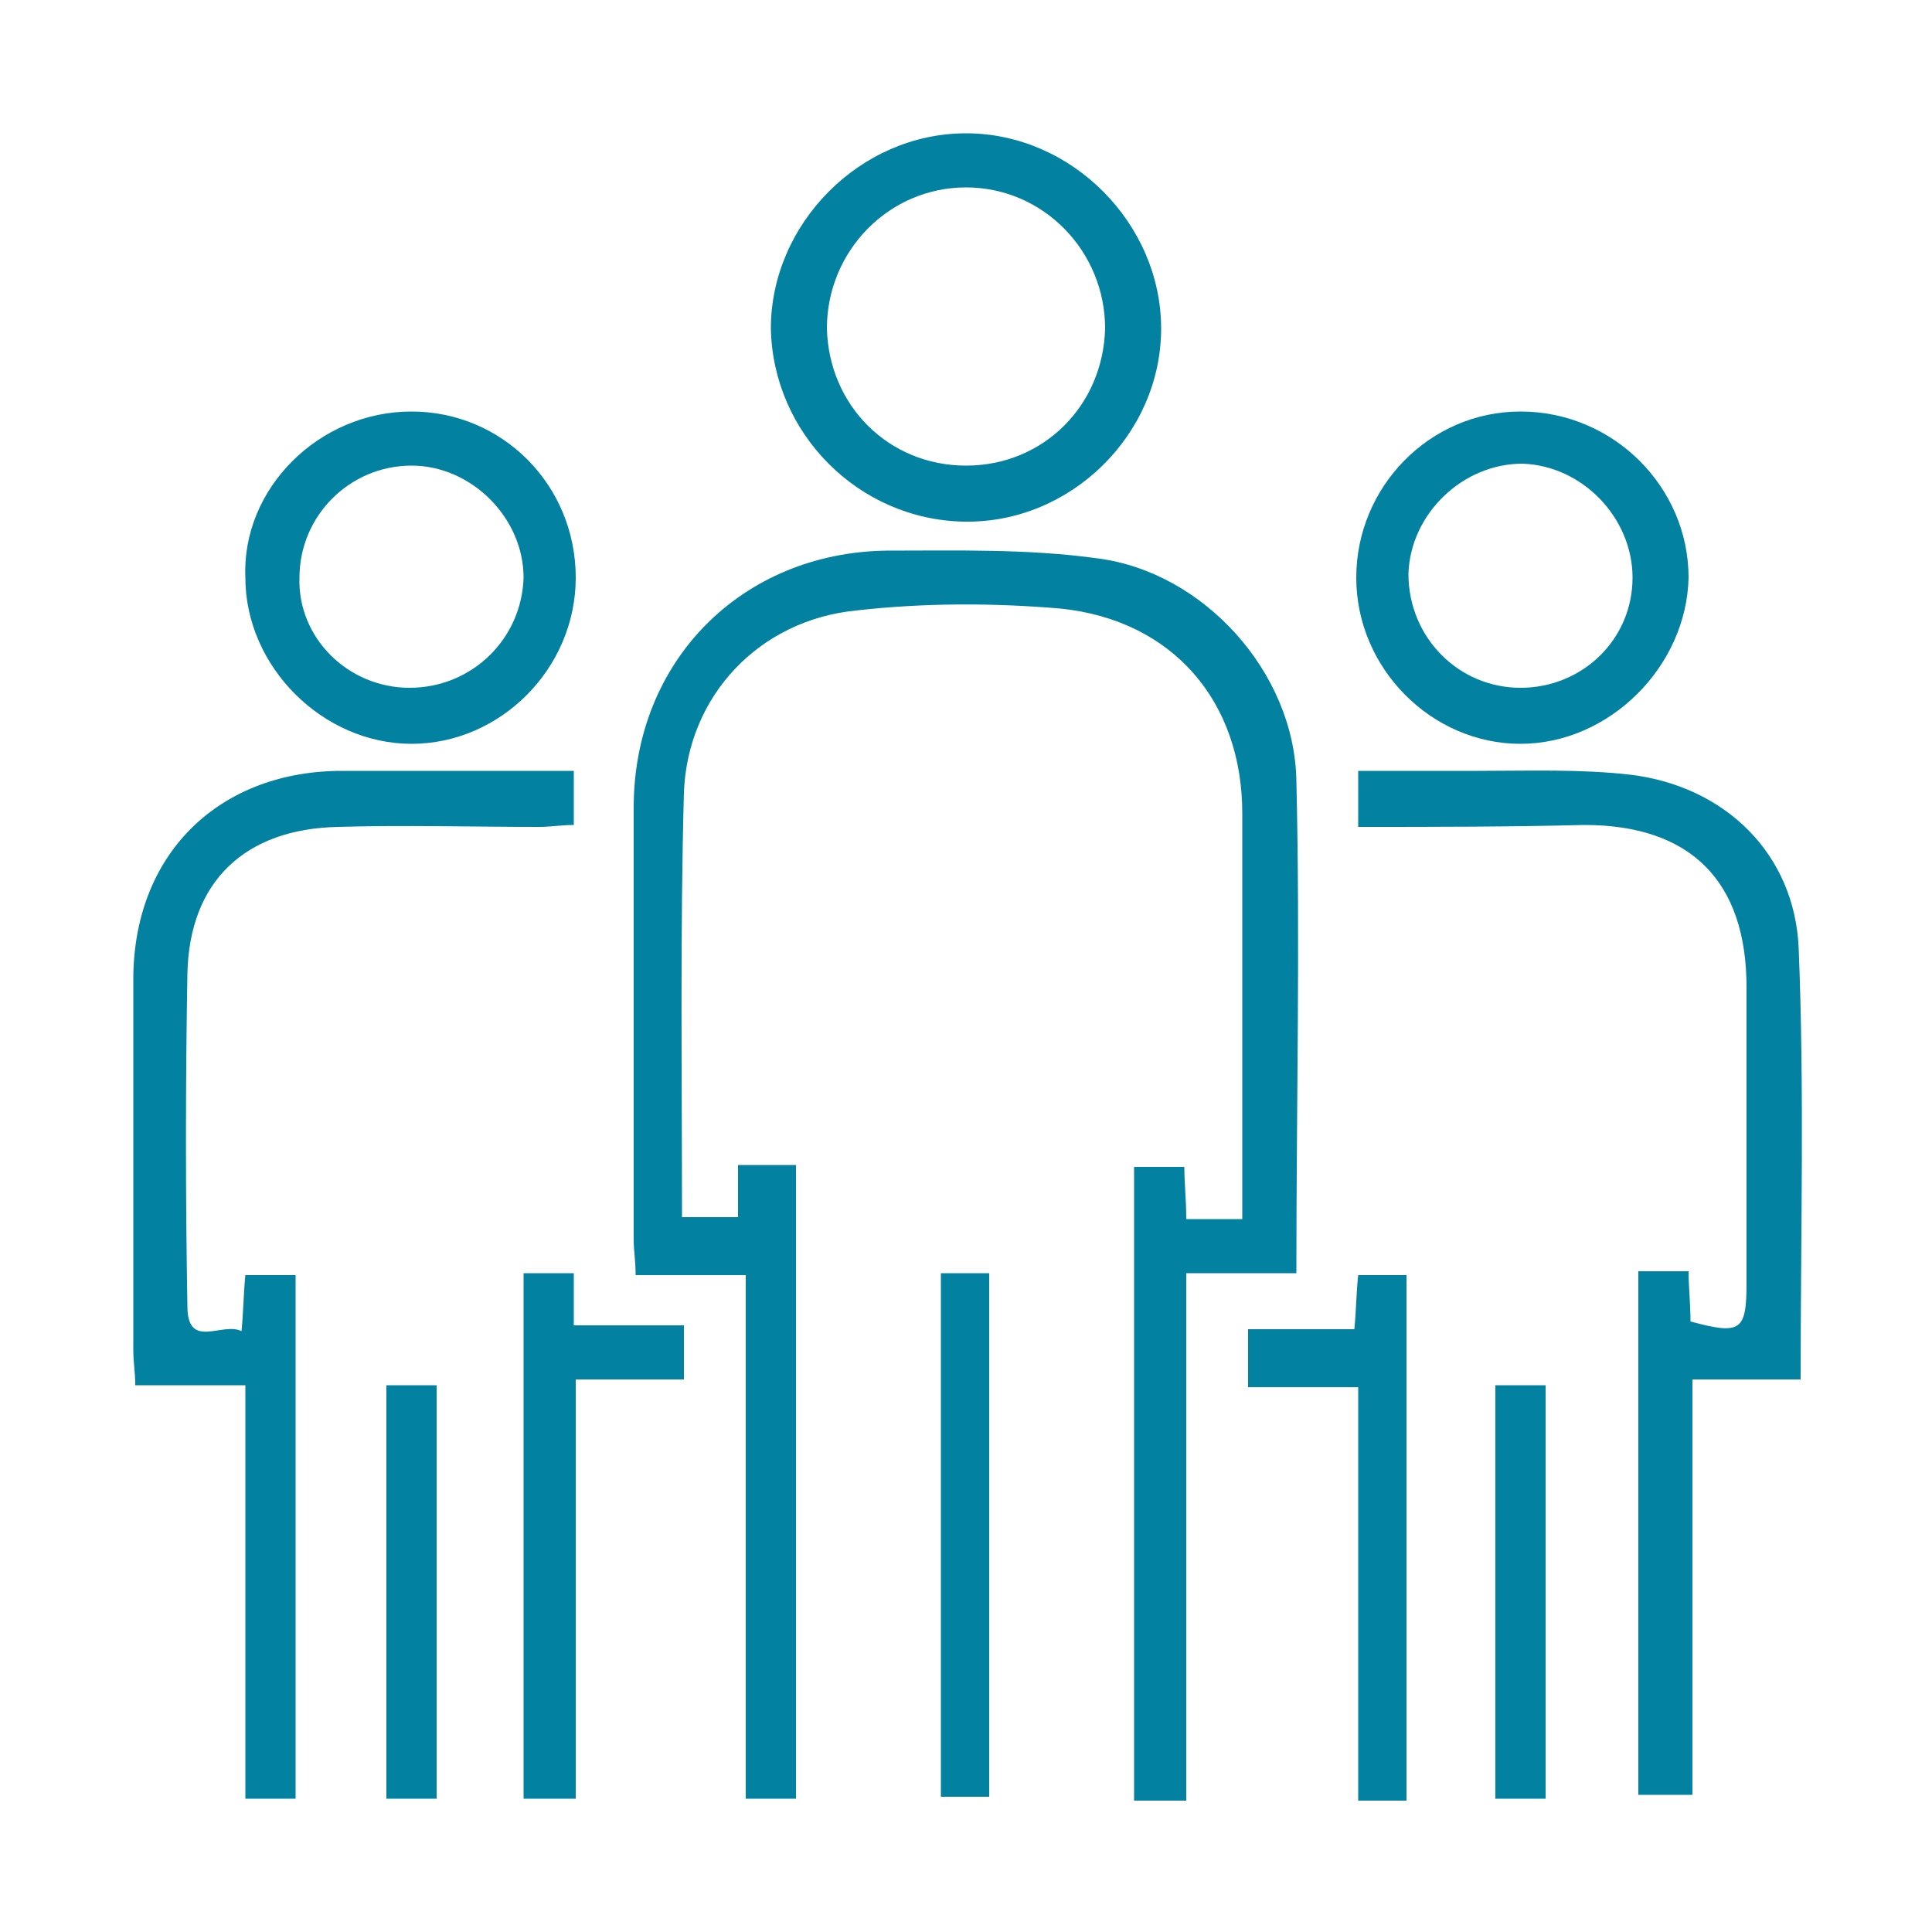
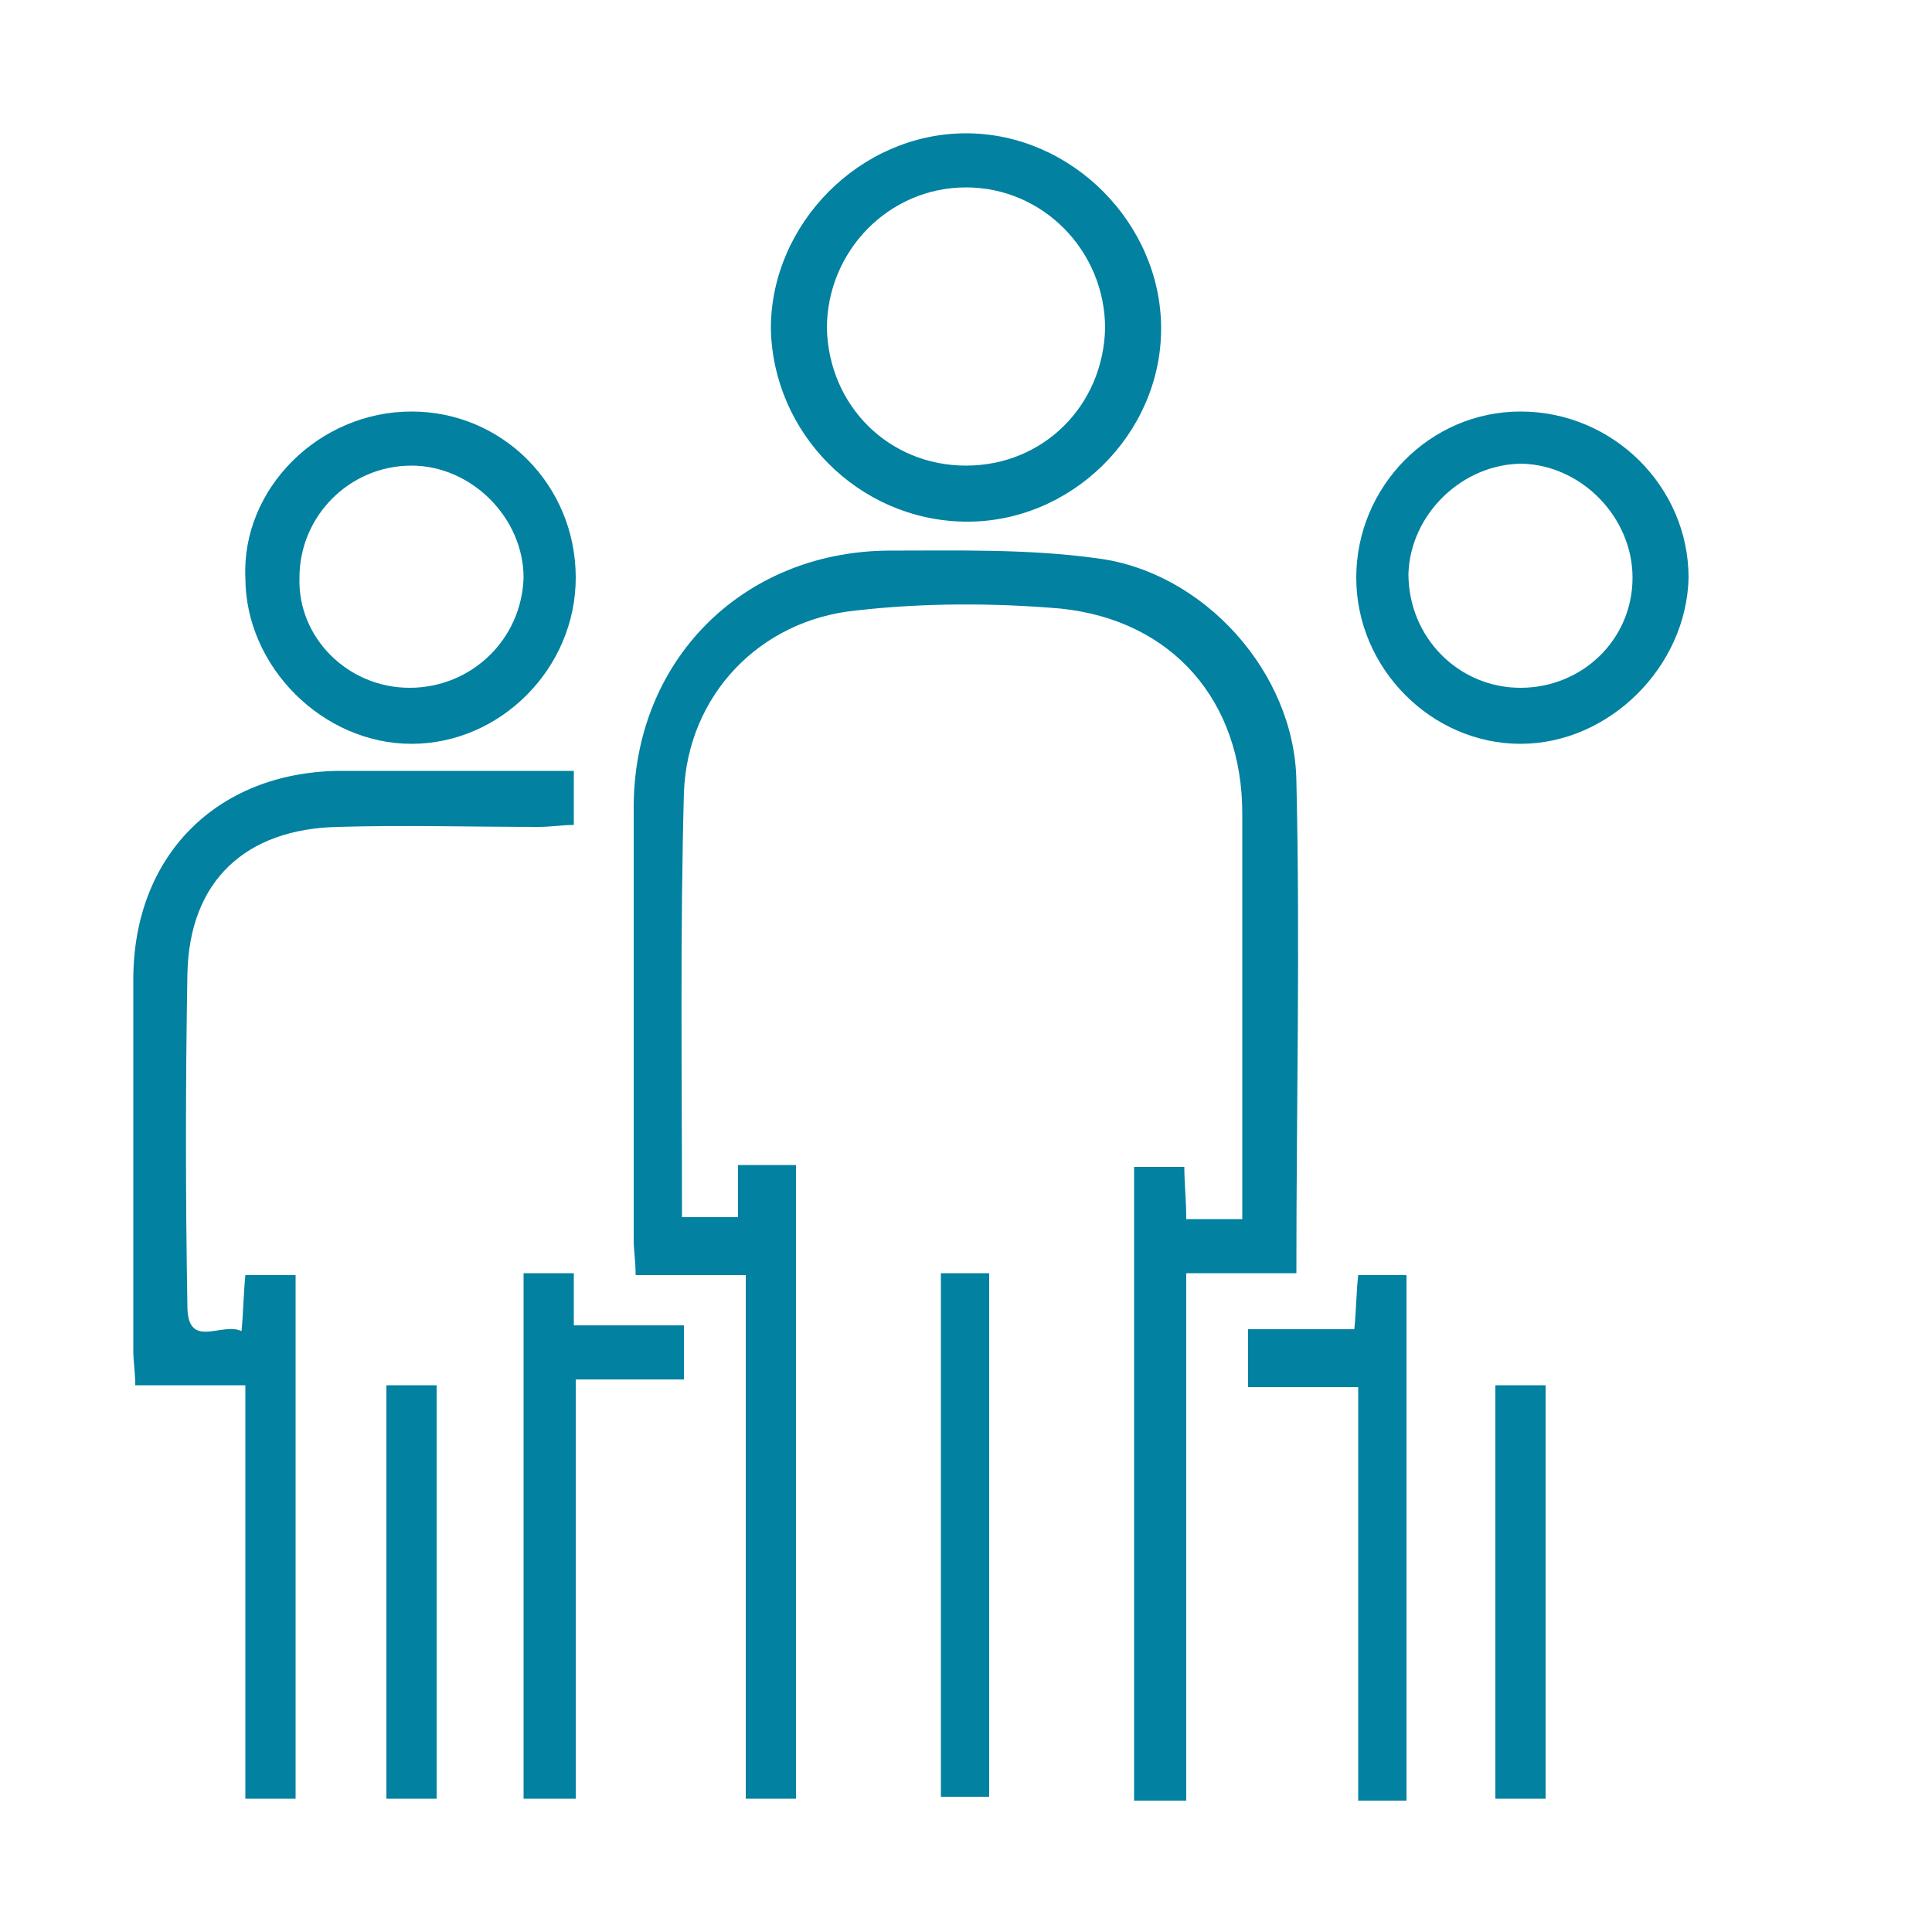
<svg xmlns="http://www.w3.org/2000/svg" version="1.1" id="Layer_1" x="0px" y="0px" viewBox="0 0 100 100" style="enable-background:new 0 0 100 100;" xml:space="preserve">
  <style type="text/css">
	.st0{fill:#0281A1;}
</style>
  <g>
    <path class="st0" d="M41.2,60.3c0,11,0,21.9,0,32.8c-0.9,0-1.7,0-2.6,0c0-9,0-18,0-27.1c-1.9,0-3.7,0-5.7,0c0-0.7-0.1-1.3-0.1-1.8   c0-7.5,0-14.9,0-22.4c0-7.6,5.6-13.2,13.1-13.3c3.6,0,7.3-0.1,10.9,0.4c5.5,0.7,10.2,5.9,10.3,11.5c0.2,8.4,0,16.8,0,25.5   c-1.9,0-3.7,0-5.7,0c0,9.2,0,18.2,0,27.3c-1,0-1.8,0-2.7,0c0-10.9,0-21.8,0-32.8c0.8,0,1.6,0,2.6,0c0,0.8,0.1,1.7,0.1,2.7   c1,0,1.9,0,2.9,0c0-2.6,0-5.2,0-7.7c0-4.4,0-8.9,0-13.3c0-5.8-3.6-10-9.4-10.6c-3.5-0.3-7.1-0.3-10.6,0.1c-5,0.5-8.7,4.4-8.9,9.4   c-0.2,7.3-0.1,14.6-0.1,22c1,0,1.9,0,2.9,0c0-0.9,0-1.7,0-2.7C39.4,60.3,40.2,60.3,41.2,60.3z" />
-     <path class="st0" d="M70.3,42.8c0-1,0-1.8,0-2.9c2.1,0,4.1,0,6.2,0c2.6,0,5.3-0.1,7.9,0.2c4.9,0.6,8.5,4.1,8.7,9   c0.3,7.4,0.1,14.8,0.1,22.3c-1.9,0-3.7,0-5.6,0c0,7.2,0,14.3,0,21.5c-1,0-1.8,0-2.8,0c0-9,0-18,0-27.1c0.8,0,1.6,0,2.6,0   c0,0.8,0.1,1.7,0.1,2.6c2.6,0.7,2.9,0.5,2.9-2c0-5.1,0-10.2,0-15.3c0-5.5-2.9-8.4-8.4-8.4C78.1,42.8,74.2,42.8,70.3,42.8z" />
    <path class="st0" d="M29.7,39.9c0,1,0,1.8,0,2.8c-0.6,0-1.2,0.1-1.8,0.1c-3.5,0-7-0.1-10.4,0c-4.8,0.1-7.7,2.8-7.8,7.6   c-0.1,5.7-0.1,11.5,0,17.2c0,2.3,1.8,0.8,2.8,1.3c0.1-1,0.1-1.9,0.2-2.9c0.9,0,1.7,0,2.6,0c0,9,0,18,0,27.1c-0.9,0-1.7,0-2.6,0   c0-7.1,0-14.2,0-21.4c-1.9,0-3.8,0-5.7,0c0-0.7-0.1-1.2-0.1-1.8c0-6.4,0-12.8,0-19.2c0-6.4,4.3-10.7,10.6-10.8   C21.5,39.9,25.5,39.9,29.7,39.9z" />
    <path class="st0" d="M50,6.9c5.5,0,10.1,4.7,10.1,10.1c0,5.5-4.7,10.1-10.2,10c-5.5-0.1-9.9-4.6-10-10C39.9,11.6,44.5,6.9,50,6.9z    M50,24.1c4,0,7.1-3.1,7.2-7.1c0-4-3.2-7.3-7.2-7.3c-4,0-7.2,3.3-7.2,7.3C42.9,21,46,24.1,50,24.1z" />
    <path class="st0" d="M21.3,21.3c4.7,0,8.5,3.8,8.5,8.6c0,4.7-3.9,8.6-8.5,8.6c-4.6,0-8.6-4-8.6-8.6C12.5,25.3,16.5,21.3,21.3,21.3z    M21.2,35.6c3.2,0,5.8-2.5,5.9-5.7c0-3.1-2.7-5.8-5.8-5.8c-3.2,0-5.8,2.6-5.8,5.8C15.4,33,18,35.6,21.2,35.6z" />
    <path class="st0" d="M70.2,29.9c0-4.7,3.8-8.6,8.5-8.6c4.8,0,8.7,3.9,8.7,8.6c-0.1,4.6-4.1,8.6-8.7,8.6   C74.1,38.5,70.2,34.6,70.2,29.9z M78.7,35.6c3.2,0,5.8-2.5,5.8-5.7c0-3.1-2.6-5.8-5.7-5.9c-3.1,0-5.8,2.6-5.9,5.7   C72.9,33,75.5,35.6,78.7,35.6z" />
    <path class="st0" d="M29.8,93.1c-1.1,0-1.8,0-2.7,0c0-9.1,0-18.1,0-27.2c0.9,0,1.7,0,2.6,0c0,0.9,0,1.7,0,2.7c1.9,0,3.7,0,5.7,0   c0,1,0,1.8,0,2.8c-1.8,0-3.6,0-5.6,0C29.8,78.8,29.8,85.9,29.8,93.1z" />
    <path class="st0" d="M64.6,68.8c1.9,0,3.7,0,5.5,0c0.1-1,0.1-1.9,0.2-2.8c0.9,0,1.6,0,2.5,0c0,9,0,18,0,27.2c-0.8,0-1.6,0-2.5,0   c0-7.1,0-14.2,0-21.4c-2,0-3.8,0-5.7,0C64.6,70.7,64.6,69.9,64.6,68.8z" />
    <path class="st0" d="M48.7,65.9c0.9,0,1.7,0,2.5,0c0,9.1,0,18,0,27.1c-0.8,0-1.6,0-2.5,0C48.7,84.1,48.7,75.1,48.7,65.9z" />
    <path class="st0" d="M20,71.7c0.9,0,1.7,0,2.6,0c0,7.1,0,14.2,0,21.4c-0.8,0-1.6,0-2.6,0C20,86,20,78.9,20,71.7z" />
    <path class="st0" d="M77.4,71.7c0.9,0,1.7,0,2.6,0c0,7.1,0,14.2,0,21.4c-0.8,0-1.6,0-2.6,0C77.4,86,77.4,78.9,77.4,71.7z" />
  </g>
</svg>